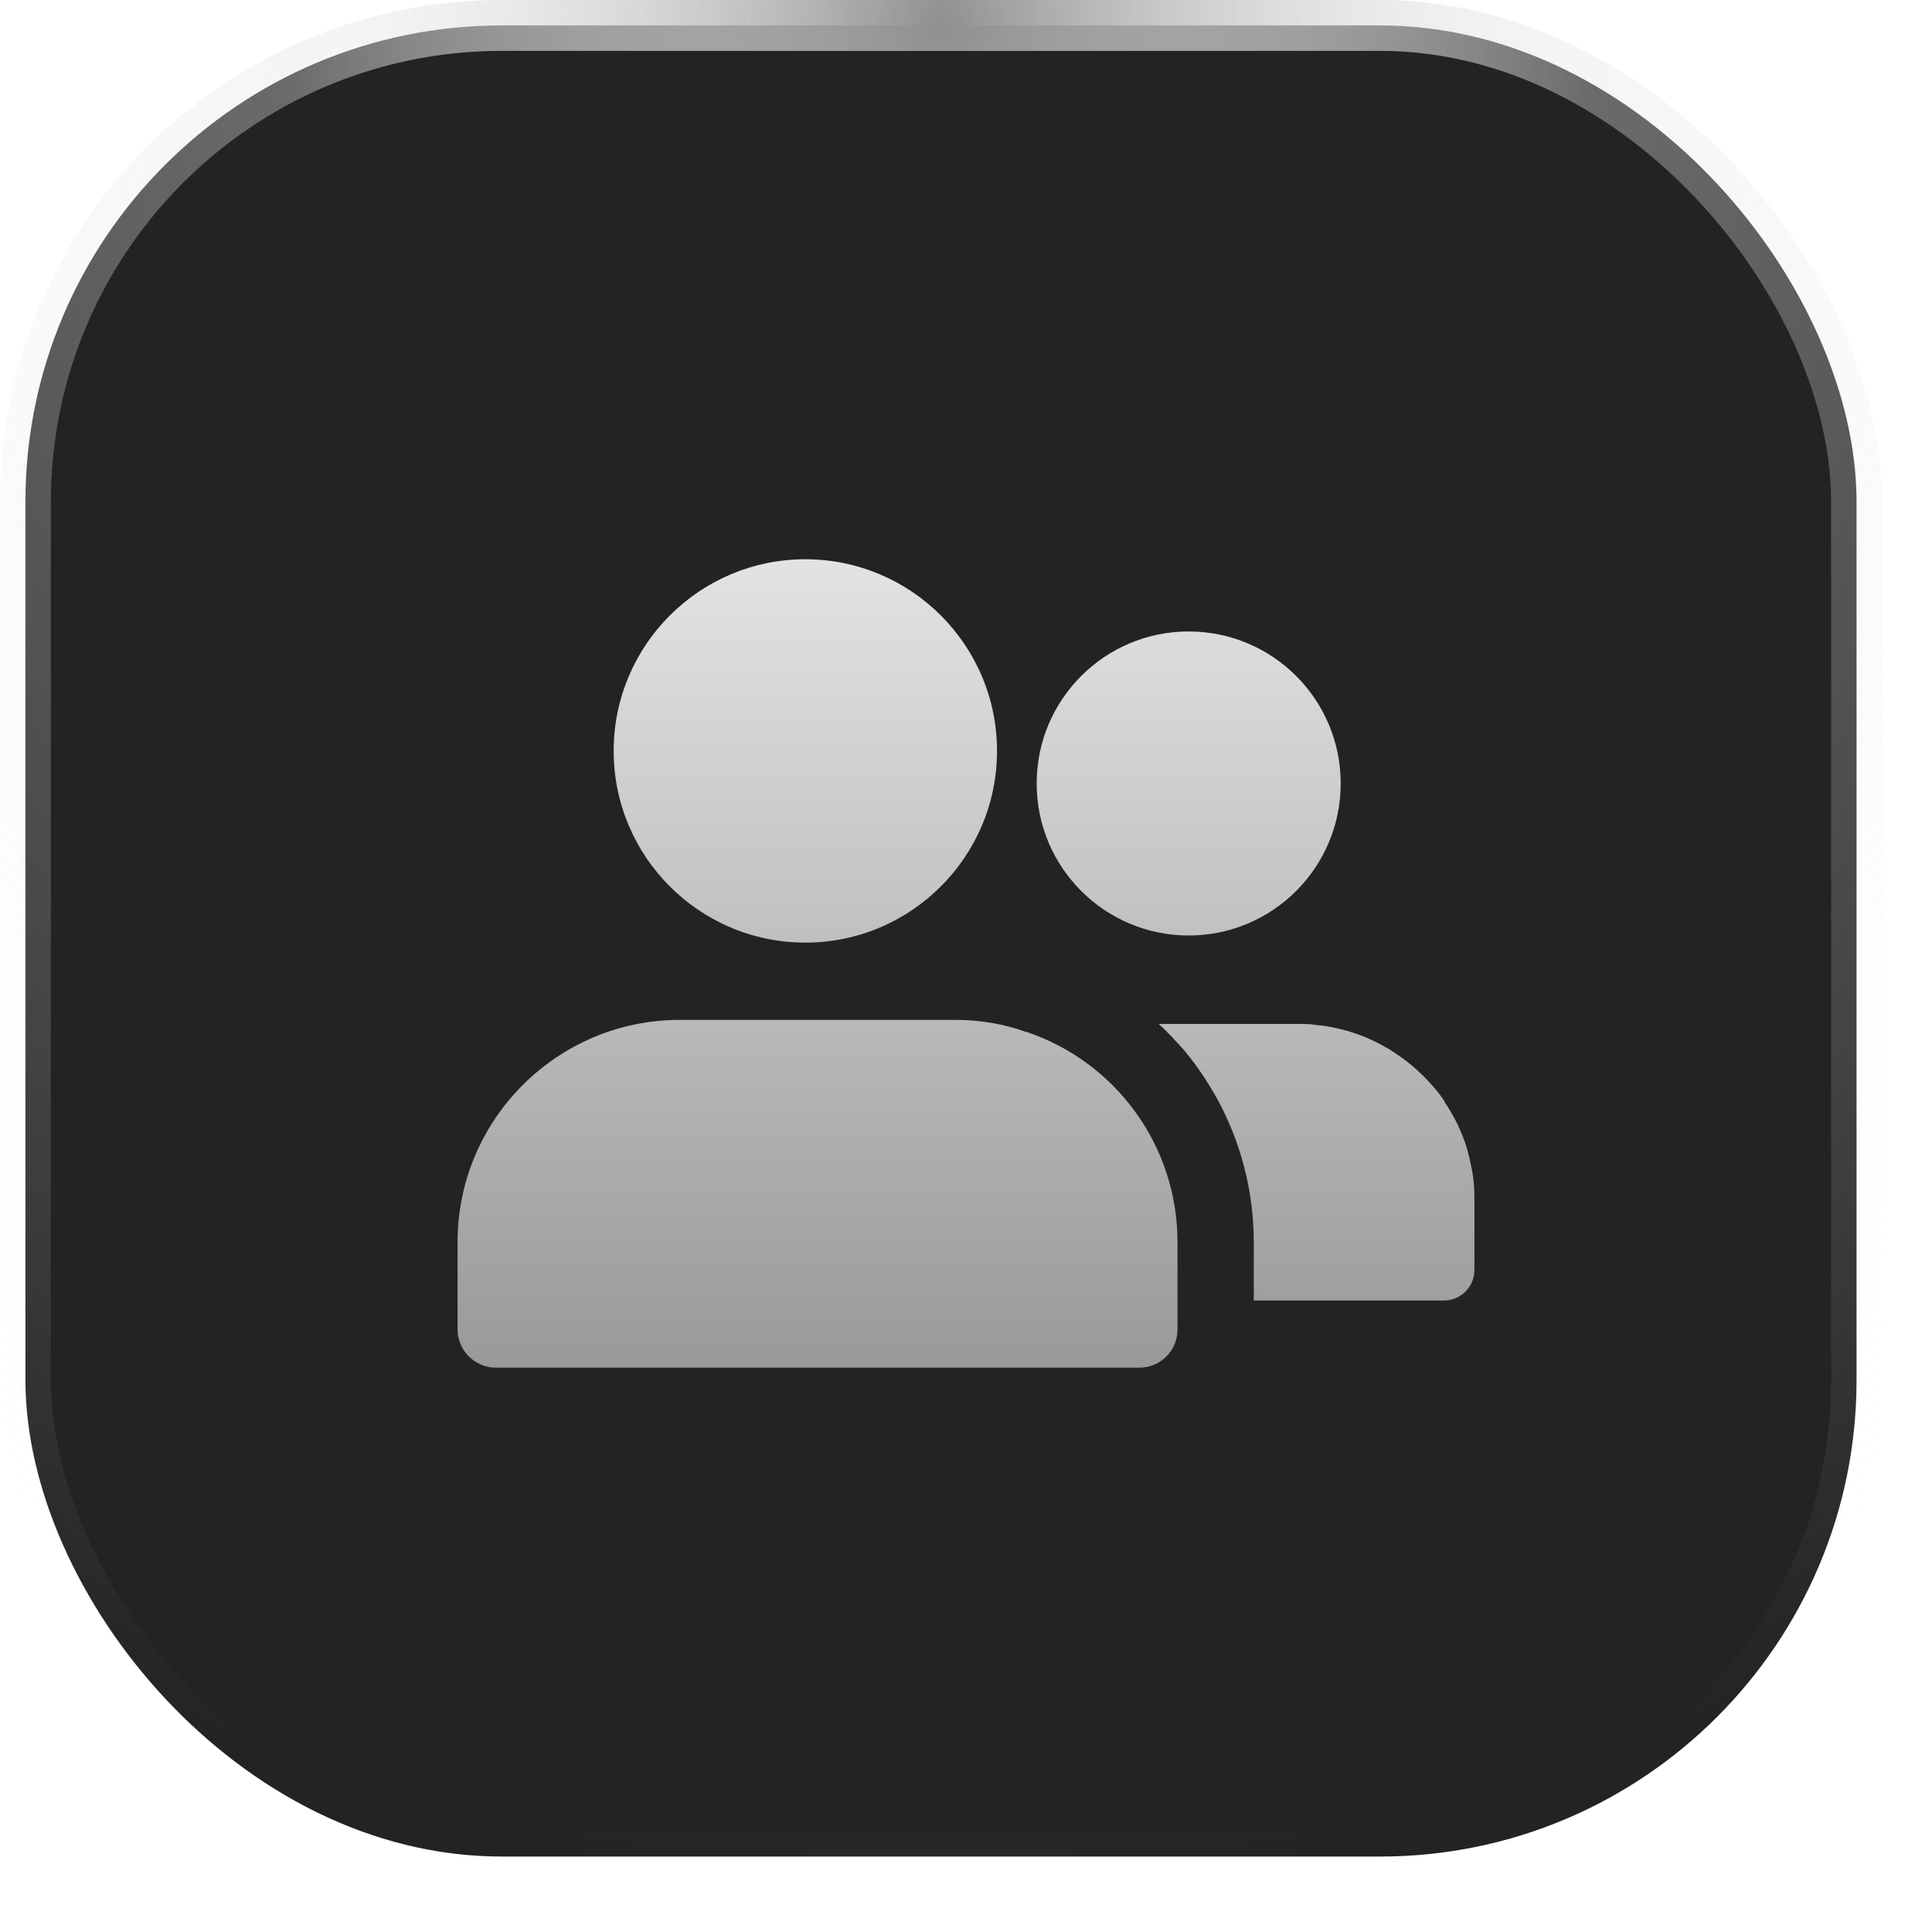
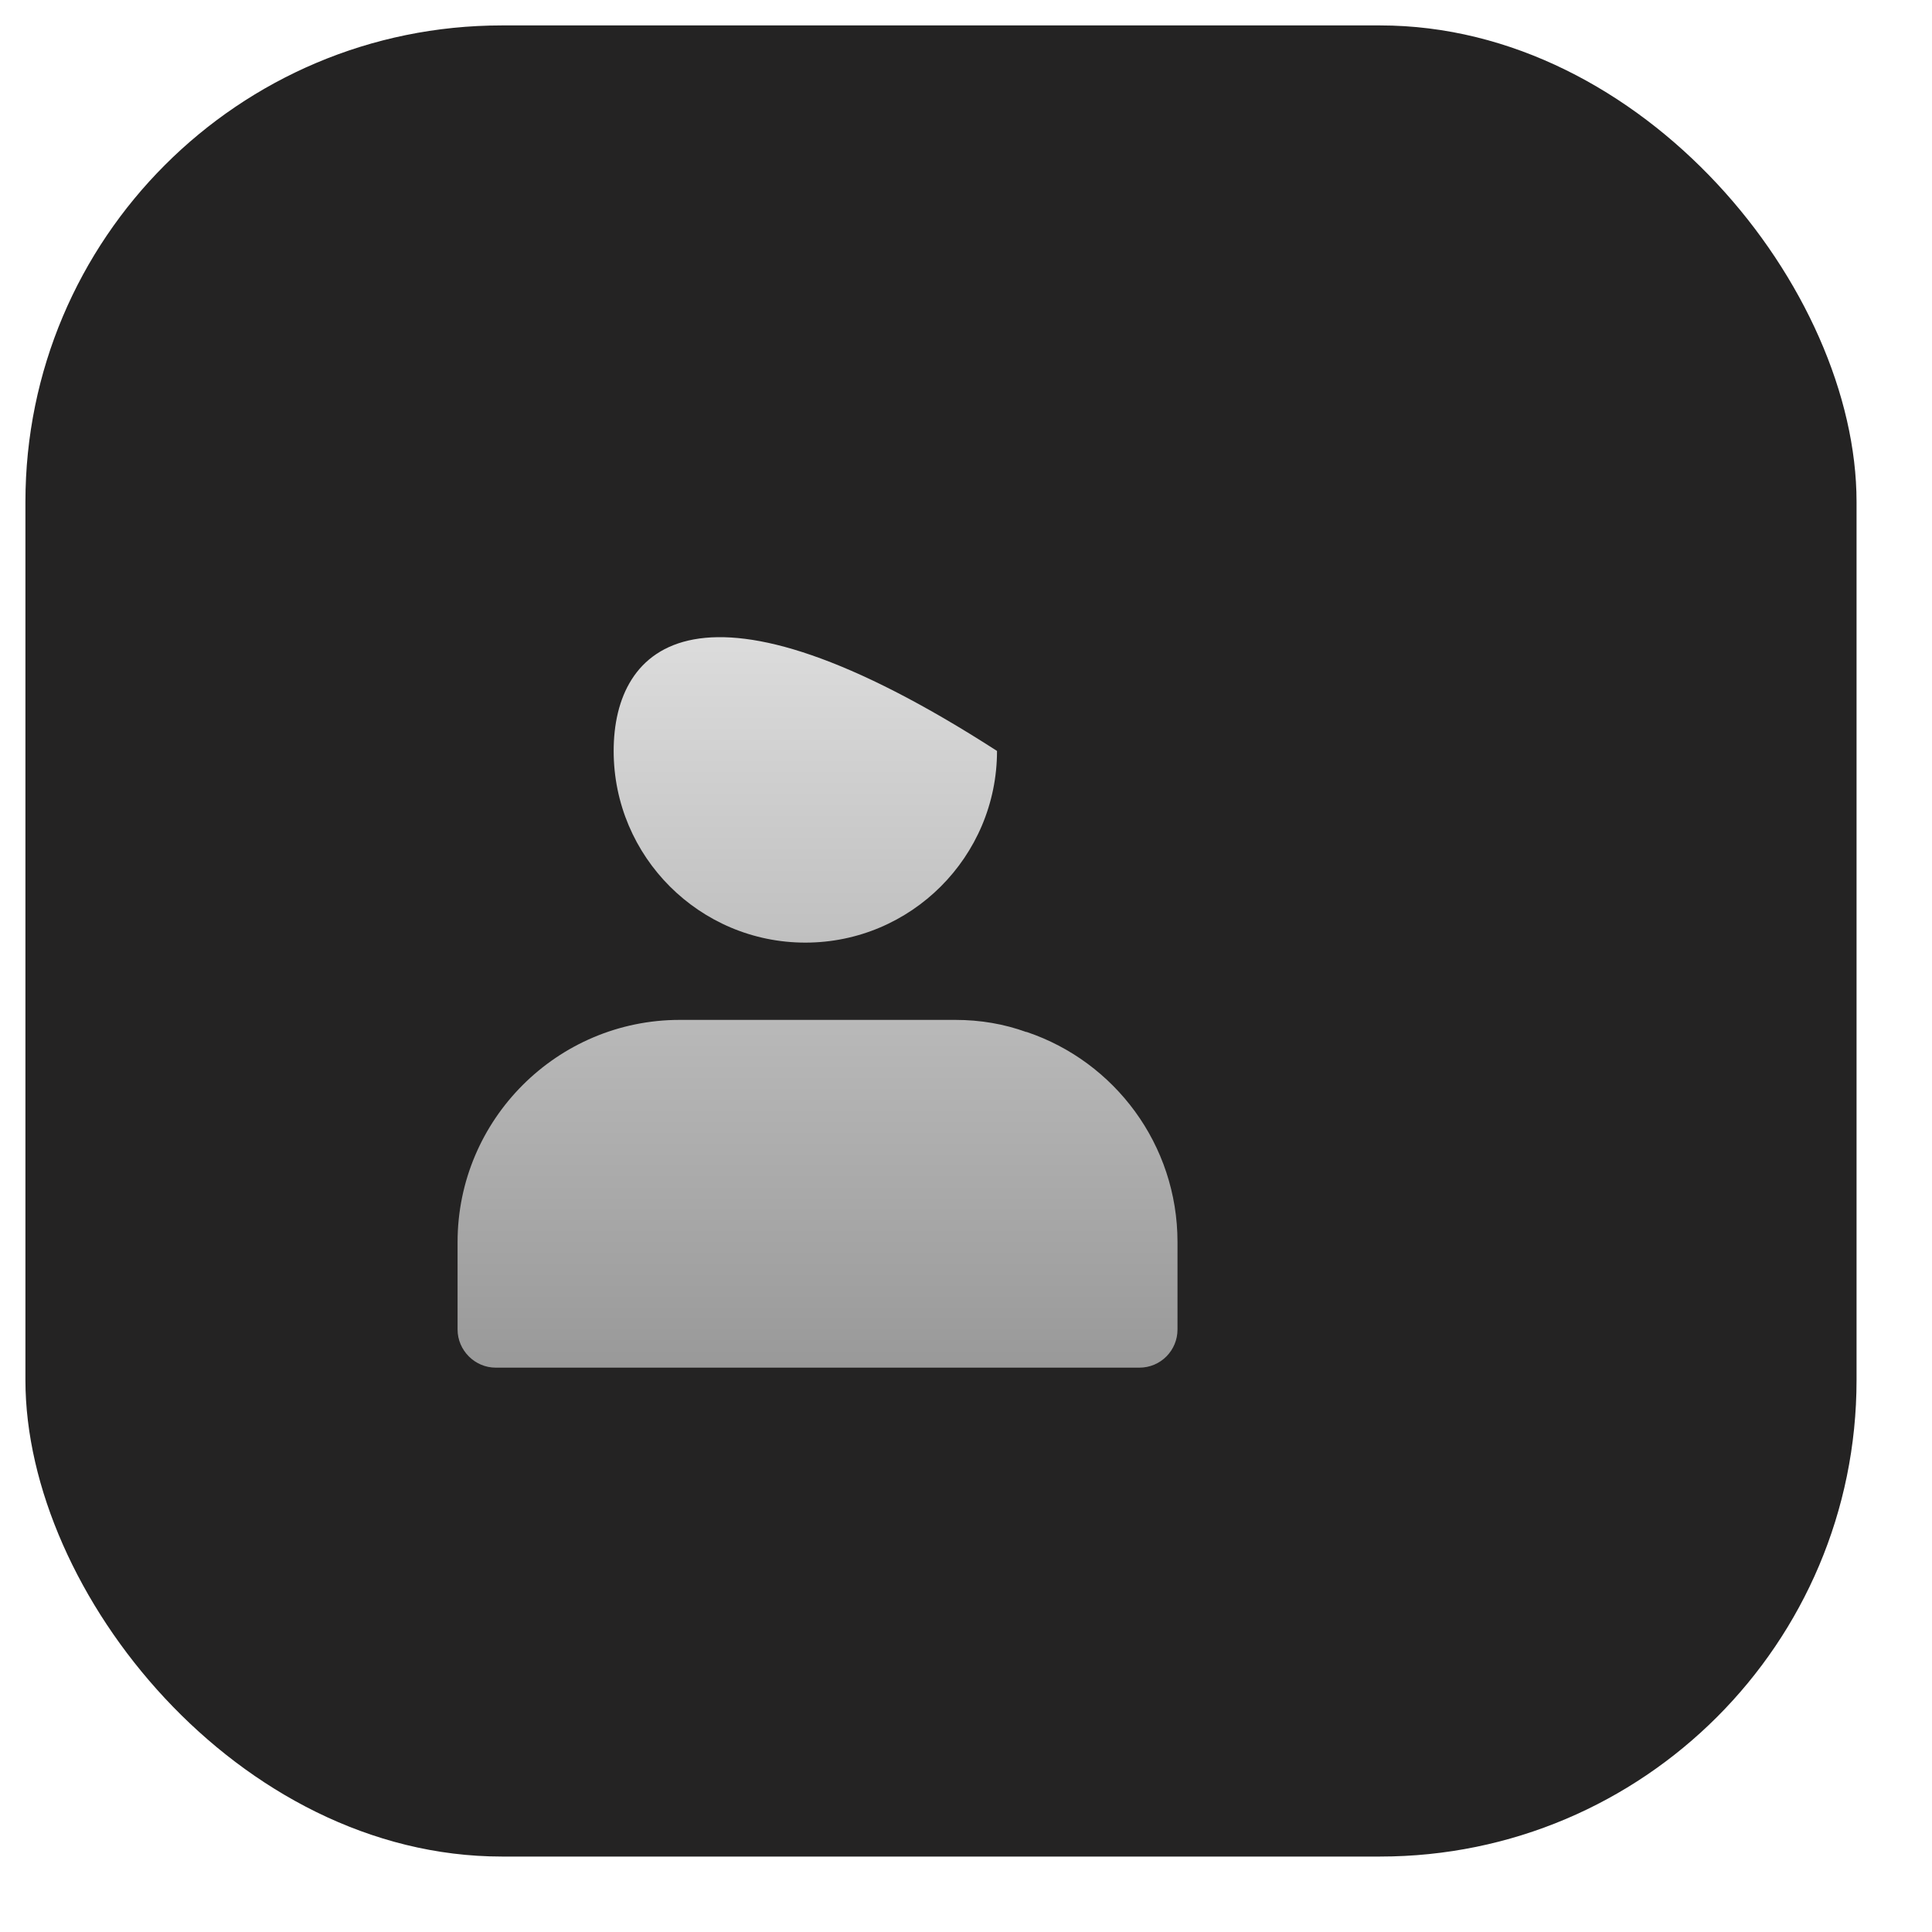
<svg xmlns="http://www.w3.org/2000/svg" width="38" height="38" viewBox="0 0 38 38" fill="none">
  <rect x="0.5" y="0.5" width="36.016" height="36.016" rx="9.371" fill="#242323" />
-   <rect x="0.5" y="0.5" width="36.016" height="36.016" rx="9.371" stroke="url(#paint0_radial_17_5002)" stroke-opacity="0.57" style="mix-blend-mode:color-dodge" />
-   <rect x="0.5" y="0.5" width="36.016" height="36.016" rx="9.371" stroke="url(#paint1_radial_17_5002)" style="mix-blend-mode:color-dodge" />
  <g style="mix-blend-mode:color-dodge">
-     <path d="M15.84 18.54C17.92 18.54 19.61 16.85 19.61 14.77C19.61 12.69 17.92 11 15.84 11C13.76 11 12.07 12.69 12.07 14.77C12.07 16.85 13.76 18.54 15.84 18.54Z" fill="url(#paint2_linear_17_5002)" />
+     <path d="M15.84 18.54C17.92 18.54 19.61 16.85 19.61 14.77C13.76 11 12.07 12.69 12.07 14.77C12.07 16.85 13.76 18.54 15.84 18.54Z" fill="url(#paint2_linear_17_5002)" />
    <path d="M23.16 24.43V26.15C23.16 26.56 22.83 26.9 22.41 26.9H9.75C9.34 26.9 9 26.56 9 26.15V24.43C9 22.02 10.96 20.06 13.37 20.06H18.79C19.28 20.06 19.75 20.14 20.19 20.3C20.19 20.3 20.19 20.29 20.2 20.3C21.92 20.88 23.16 22.51 23.16 24.43Z" fill="url(#paint3_linear_17_5002)" />
-     <path d="M29 23.57V24.98C29 25.31 28.73 25.58 28.4 25.58H24.66V24.43C24.66 23.42 24.4 22.46 23.95 21.63C23.76 21.29 23.55 20.97 23.31 20.68C23.14 20.49 22.97 20.3 22.79 20.14H25.57C25.68 20.14 25.78 20.14 25.88 20.16C26.01 20.17 26.14 20.19 26.27 20.22C27.03 20.38 27.69 20.8 28.18 21.36C28.26 21.45 28.34 21.55 28.41 21.66C28.42 21.66 28.42 21.66 28.41 21.67C28.6 21.95 28.75 22.25 28.85 22.58C28.88 22.69 28.91 22.8 28.93 22.91C28.98 23.12 29 23.34 29 23.57Z" fill="url(#paint4_linear_17_5002)" />
-     <path d="M23.38 18.4C25.031 18.4 26.37 17.061 26.37 15.41C26.37 13.759 25.031 12.42 23.38 12.42C21.729 12.42 20.39 13.759 20.39 15.41C20.39 17.061 21.729 18.4 23.38 18.4Z" fill="url(#paint5_linear_17_5002)" />
  </g>
  <defs>
    <radialGradient id="paint0_radial_17_5002" cx="0" cy="0" r="1" gradientUnits="userSpaceOnUse" gradientTransform="translate(18.508 0.496) rotate(90) scale(36.52)">
      <stop stop-color="#D6D6D6" />
      <stop offset="1" stop-color="white" stop-opacity="0" />
    </radialGradient>
    <radialGradient id="paint1_radial_17_5002" cx="0" cy="0" r="1" gradientUnits="userSpaceOnUse" gradientTransform="translate(18.508 0.496) rotate(90) scale(12.724)">
      <stop stop-color="#8F8F8F" />
      <stop offset="1" stop-color="white" stop-opacity="0" />
    </radialGradient>
    <linearGradient id="paint2_linear_17_5002" x1="19" y1="11" x2="19" y2="26.9" gradientUnits="userSpaceOnUse">
      <stop stop-color="#E3E3E3" />
      <stop offset="1" stop-color="#999999" />
    </linearGradient>
    <linearGradient id="paint3_linear_17_5002" x1="19" y1="11" x2="19" y2="26.9" gradientUnits="userSpaceOnUse">
      <stop stop-color="#E3E3E3" />
      <stop offset="1" stop-color="#999999" />
    </linearGradient>
    <linearGradient id="paint4_linear_17_5002" x1="19" y1="11" x2="19" y2="26.9" gradientUnits="userSpaceOnUse">
      <stop stop-color="#E3E3E3" />
      <stop offset="1" stop-color="#999999" />
    </linearGradient>
    <linearGradient id="paint5_linear_17_5002" x1="19" y1="11" x2="19" y2="26.9" gradientUnits="userSpaceOnUse">
      <stop stop-color="#E3E3E3" />
      <stop offset="1" stop-color="#999999" />
    </linearGradient>
  </defs>
</svg>